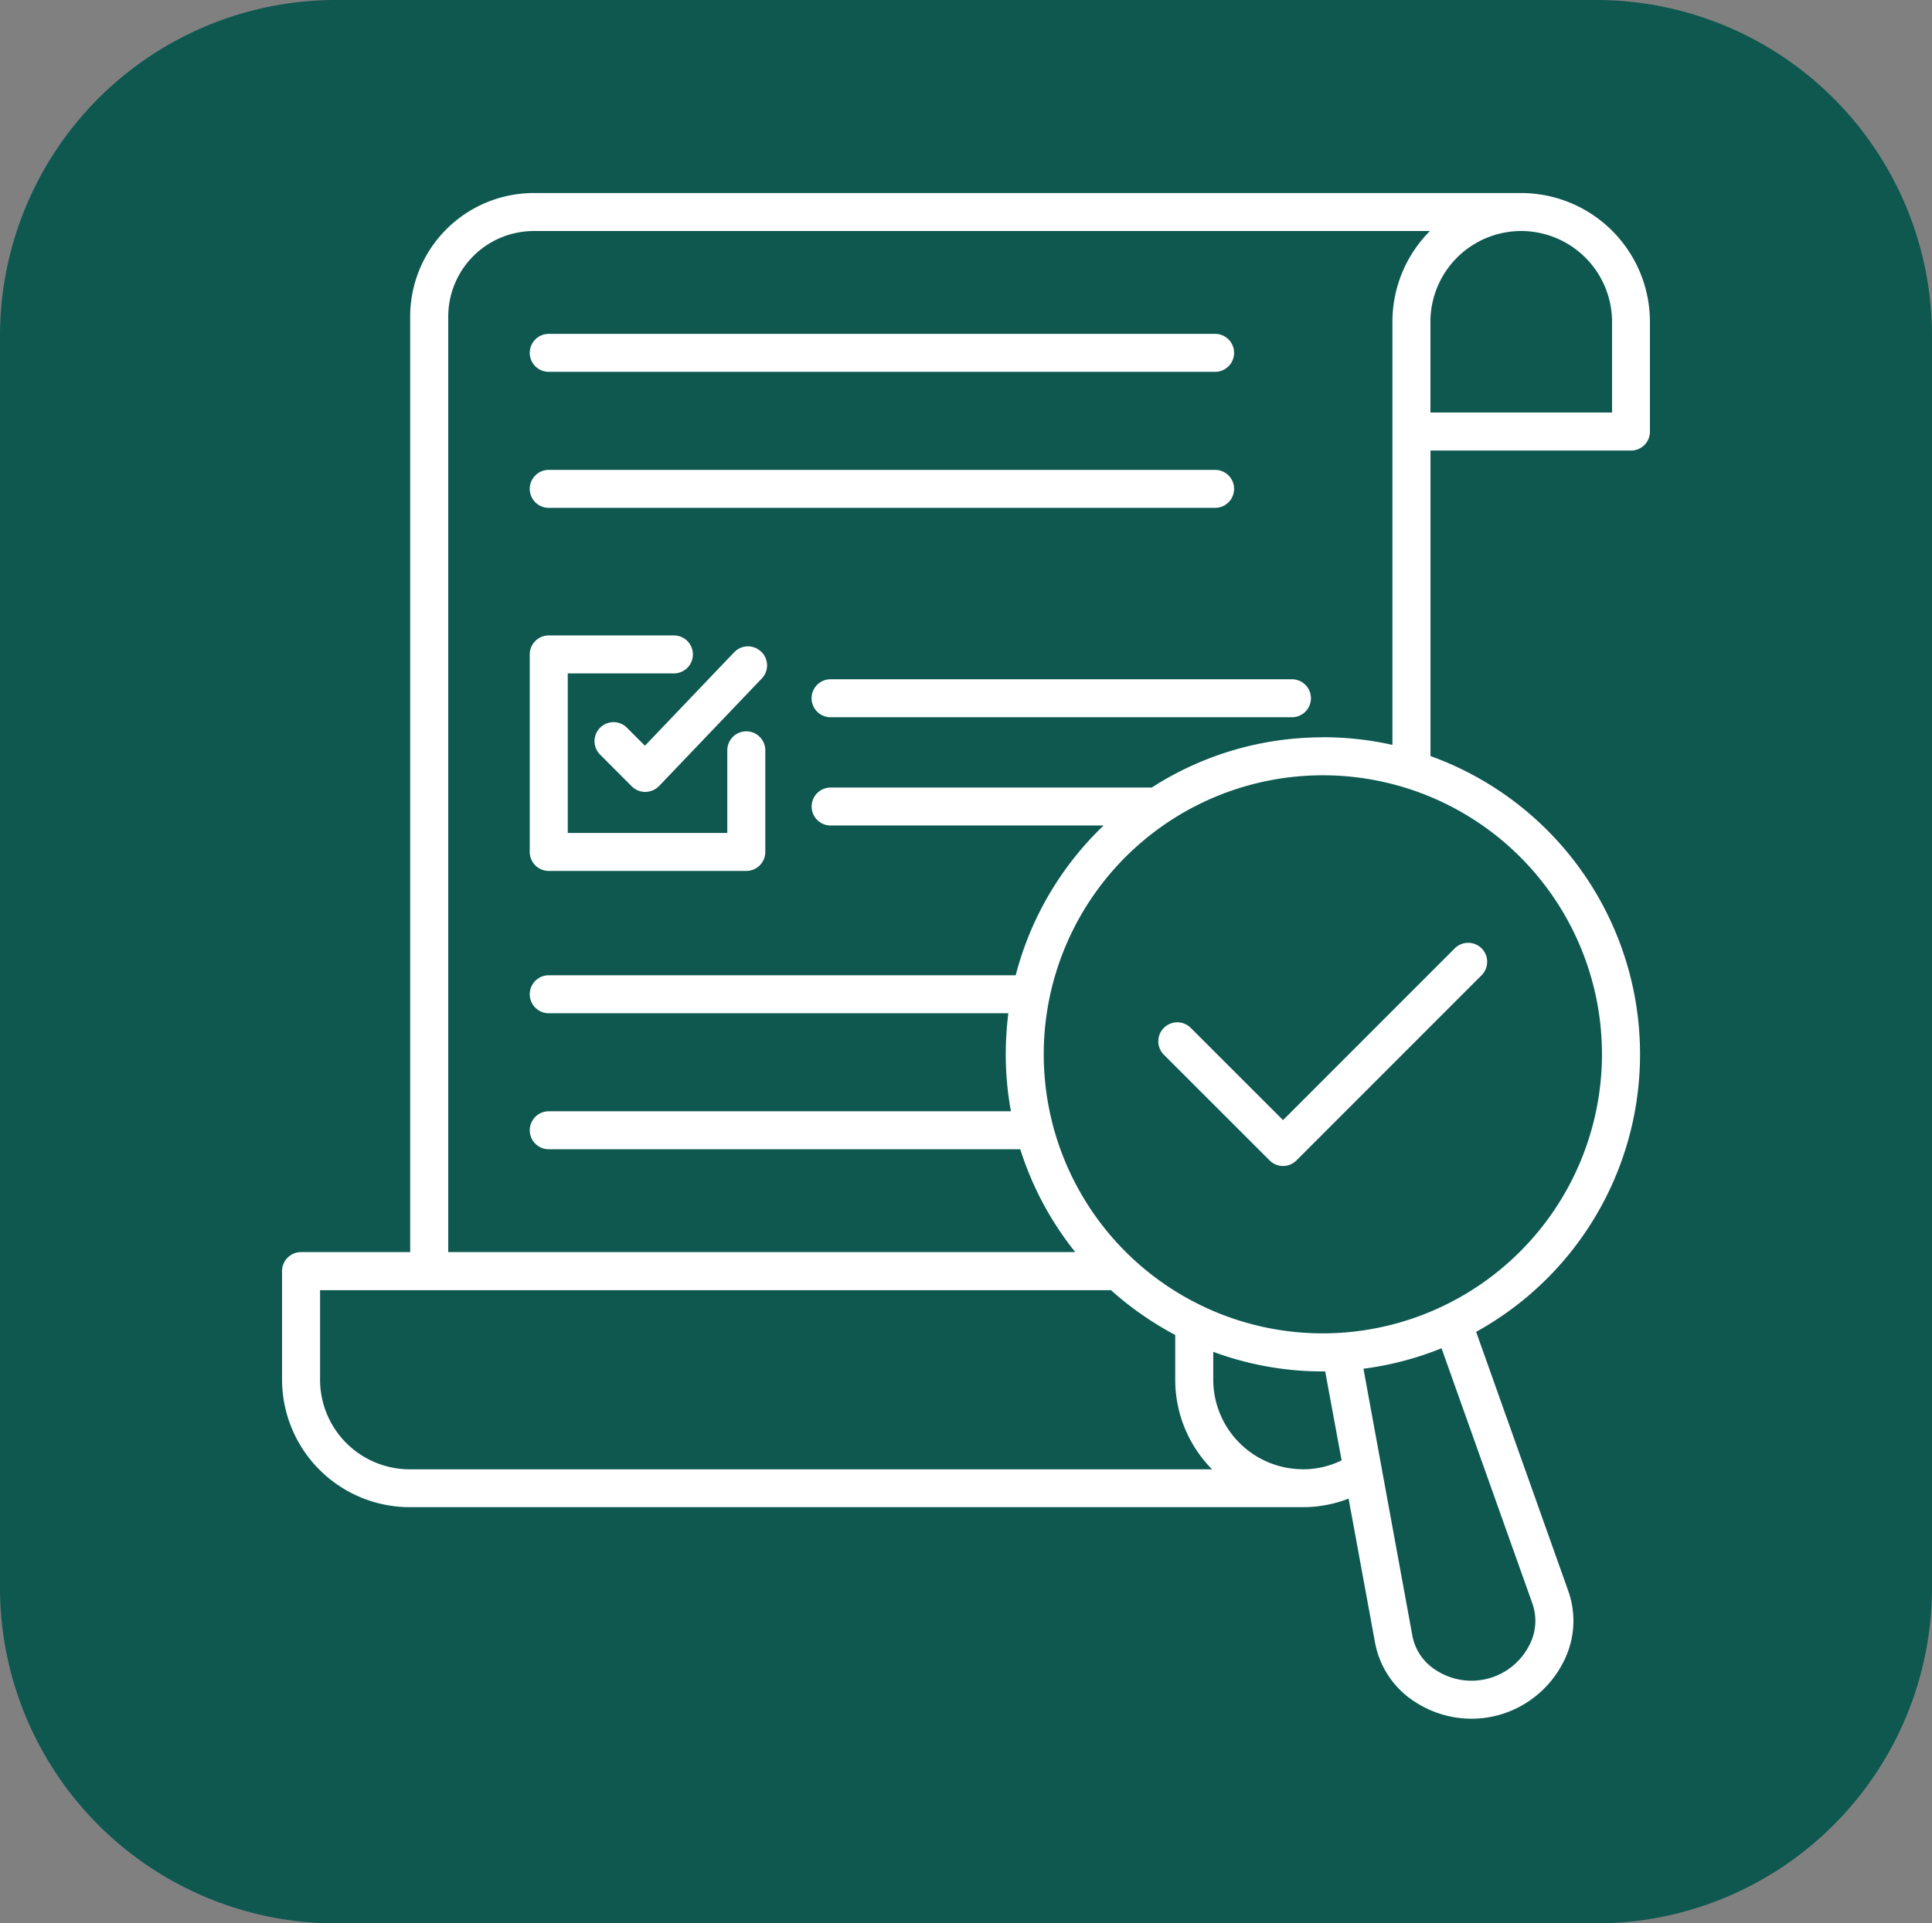
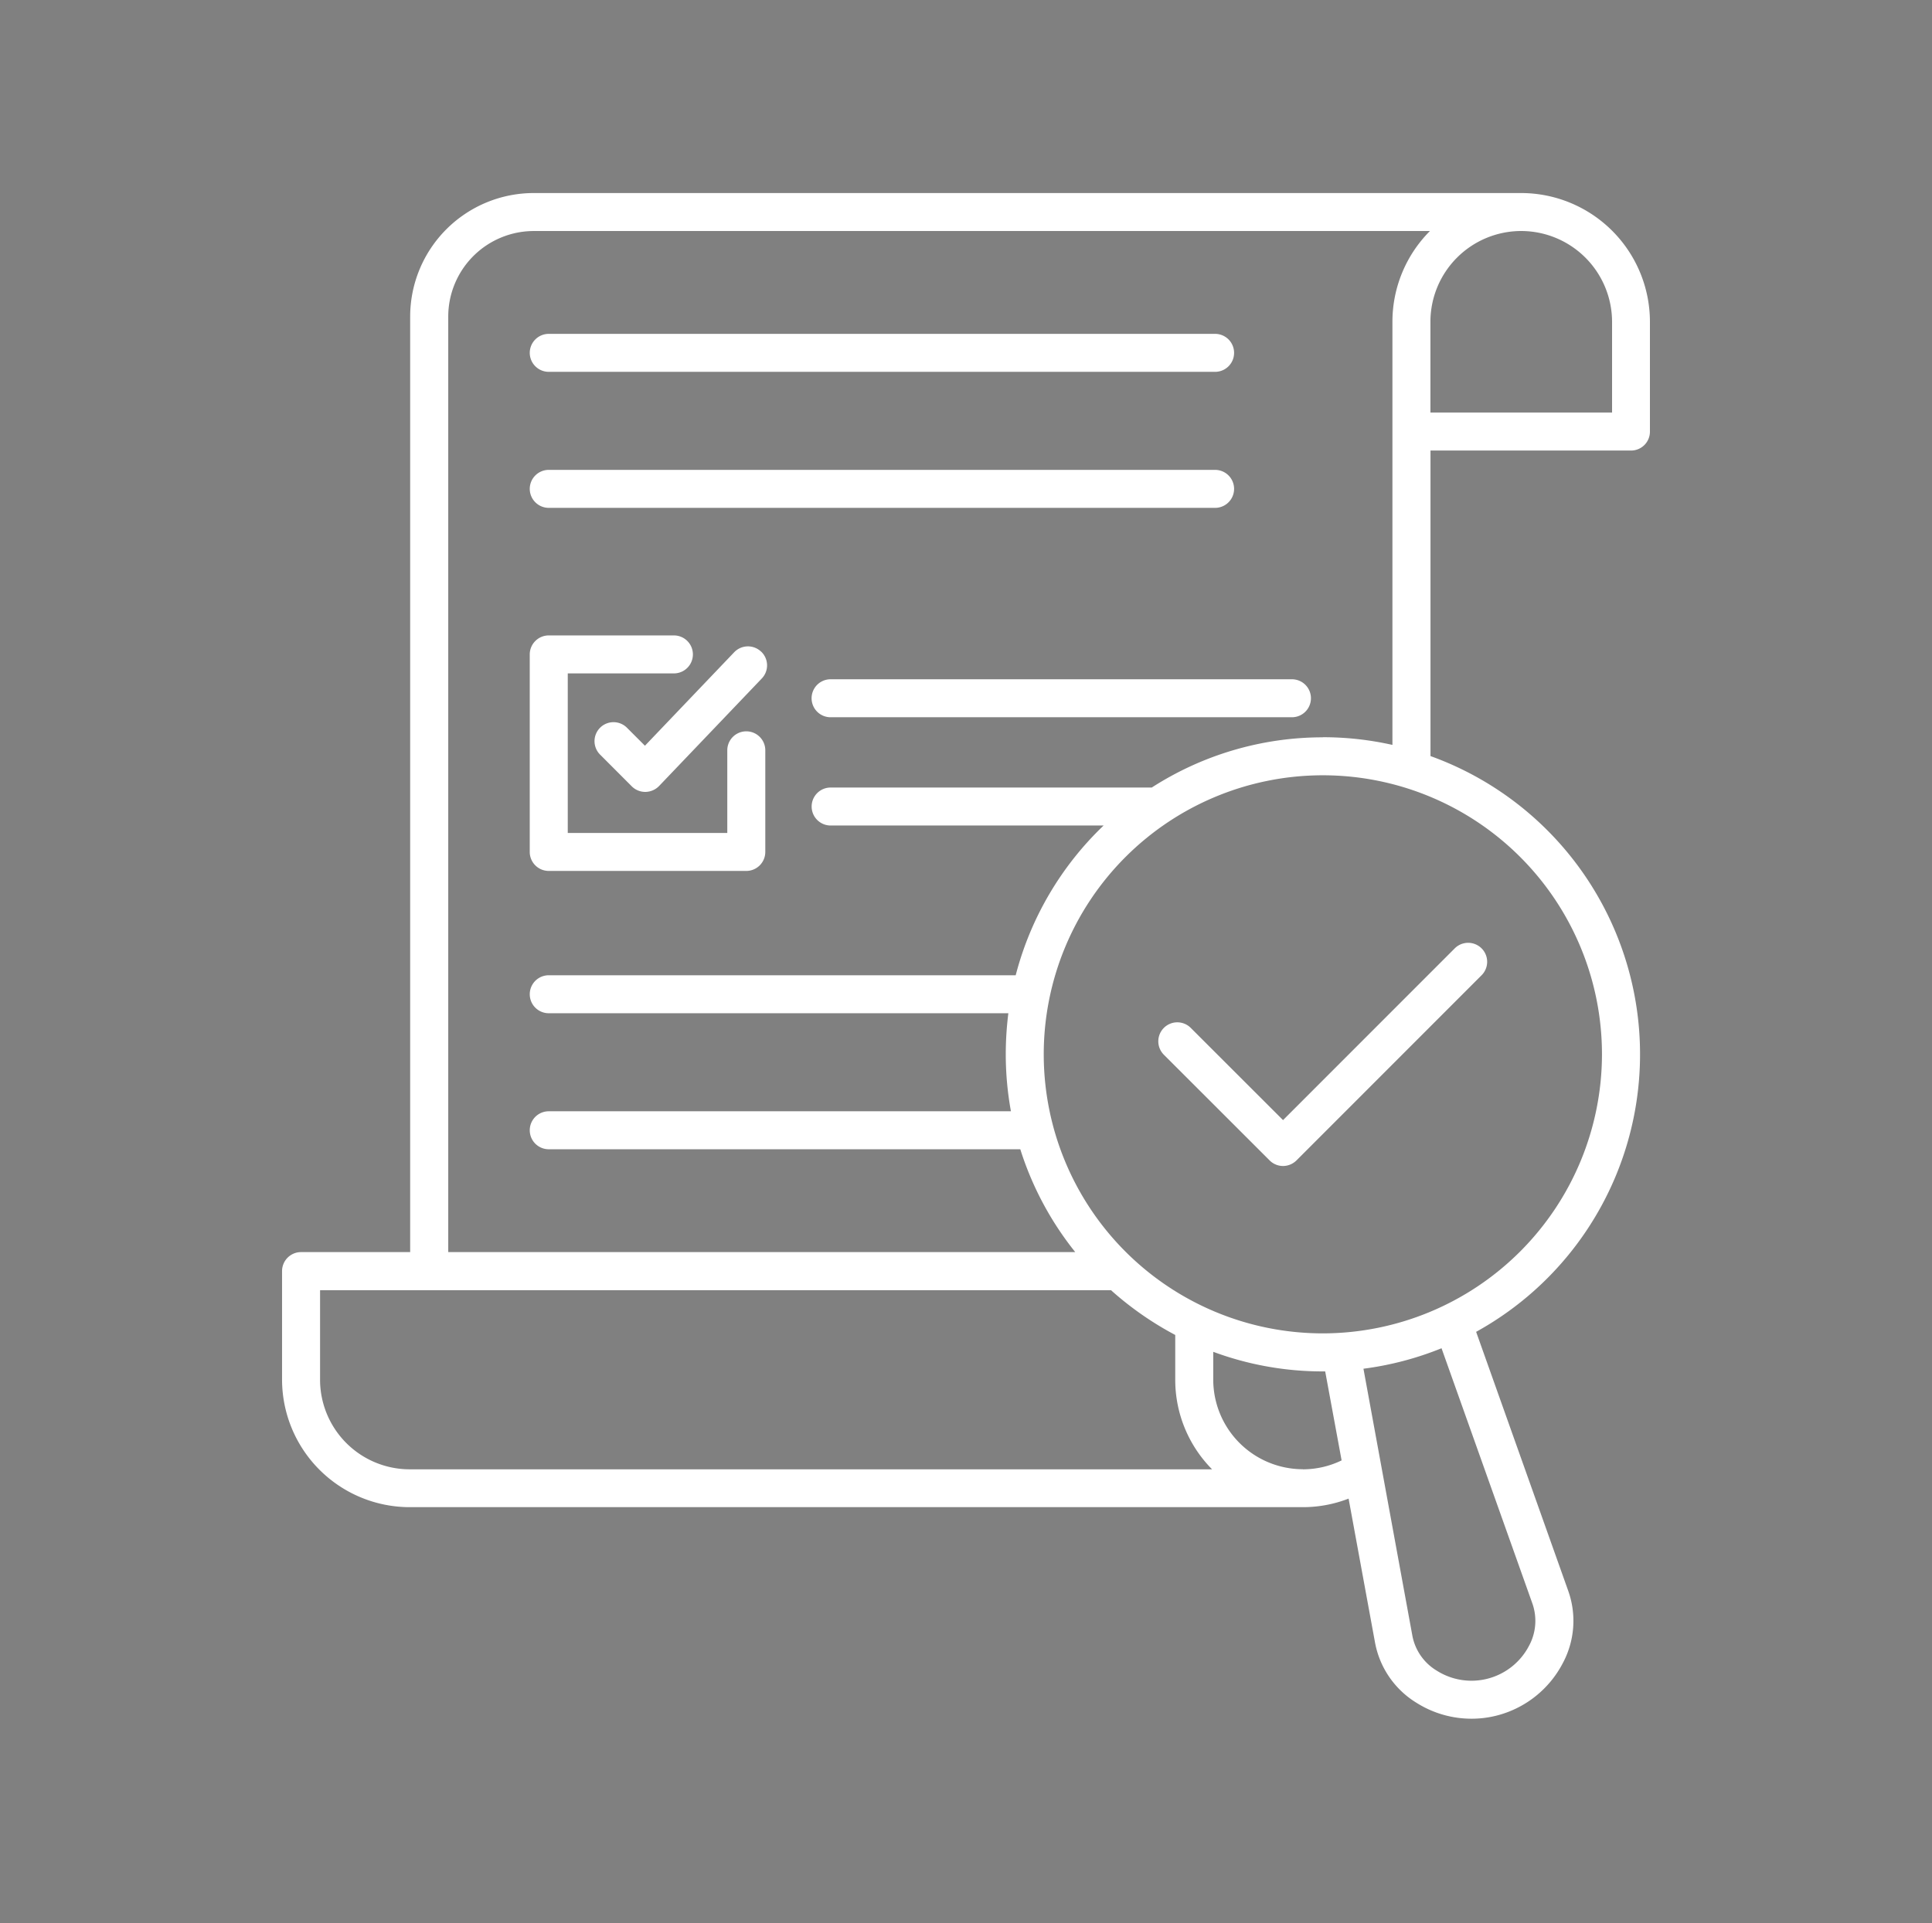
<svg xmlns="http://www.w3.org/2000/svg" width="138.015" height="137.435" viewBox="0 0 138.015 137.435">
  <rect x="0" y="0" width="138.015" height="137.435" fill="#808080" stroke="none" />
  <defs>
    <clipPath id="a">
      <rect width="97.717" height="109.019" fill="none" />
    </clipPath>
  </defs>
  <g transform="translate(-1570.994 -3671.128)">
    <g transform="translate(1570.992 3670.549)">
-       <path d="M24,0h90.015a24,24,0,0,1,24,24v89.435a24,24,0,0,1-24,24H24a24,24,0,0,1-24-24V24A24,24,0,0,1,24,0Z" transform="translate(0.002 0.579)" fill="#0e5850" />
      <g transform="translate(20.151 14.373)">
        <g clip-path="url(#a)">
          <path d="M71.507,66.243,83.781,53.963A1.357,1.357,0,0,1,85.7,55.882L72.468,69.122a1.372,1.372,0,0,1-.961.4,1.355,1.355,0,0,1-.96-.4l-7.554-7.55a1.357,1.357,0,0,1,1.921-1.918ZM17.695,11.42a1.358,1.358,0,0,1,1.358-1.358h47.6a1.357,1.357,0,1,1,0,2.714h-47.6a1.359,1.359,0,0,1-1.358-1.357m0,9.719a1.357,1.357,0,0,1,1.358-1.357h47.6a1.357,1.357,0,1,1,0,2.714h-47.6a1.359,1.359,0,0,1-1.358-1.357m16.531,11.63a1.354,1.354,0,0,1,.046,1.918L26.93,42.374a1.392,1.392,0,0,1-.97.418h-.019a1.362,1.362,0,0,1-.96-.4l-2.263-2.267a1.357,1.357,0,1,1,1.921-1.918l1.284,1.285L32.3,32.811a1.361,1.361,0,0,1,1.921-.043M73.5,36.1a1.359,1.359,0,0,1-1.358,1.357H39.185a1.357,1.357,0,1,1,0-2.714h32.96A1.357,1.357,0,0,1,73.5,36.1M34.521,39.784a1.358,1.358,0,0,0-2.715,0v5.94H20.41v-11.4h7.582a1.357,1.357,0,1,0,0-2.714h-8.94a1.359,1.359,0,0,0-1.358,1.357V47.081a1.357,1.357,0,0,0,1.358,1.357H33.163a1.357,1.357,0,0,0,1.358-1.357Zm60.49-24.1H82.035V9.2a6.49,6.49,0,0,1,6.474-6.487h.009A6.5,6.5,0,0,1,95.011,9.2Zm-20.659,23.2a22.6,22.6,0,0,1,4.969.549V9.2A9.184,9.184,0,0,1,82,2.714H17.972a6.115,6.115,0,0,0-6.1,6.1V75.674h44.79a22.678,22.678,0,0,1-3.925-7.348H19.052a1.357,1.357,0,1,1,0-2.714H52.068a22.728,22.728,0,0,1-.369-4.069,23.664,23.664,0,0,1,.185-2.936H19.052a1.357,1.357,0,1,1,0-2.714H52.409a22.673,22.673,0,0,1,6.28-10.7h-19.5a1.357,1.357,0,1,1,0-2.714h22.94a22.53,22.53,0,0,1,12.227-3.587M94.29,61.542a19.939,19.939,0,1,0-19.939,19.94A19.965,19.965,0,0,0,94.29,61.542m-4.959,39.276a3.74,3.74,0,0,1-.259,3,4.633,4.633,0,0,1-6.585,1.764,3.715,3.715,0,0,1-1.736-2.467l-3.5-19.107a22.479,22.479,0,0,0,5.578-1.463ZM72.921,91.19a6.408,6.408,0,0,1-6.4-6.4V82.8a22.477,22.477,0,0,0,7.831,1.4l.166,0,1.173,6.358a6.338,6.338,0,0,1-2.77.638m-70.205-6.4v-6.4h56.5a23.1,23.1,0,0,0,4.59,3.2v3.2a9.087,9.087,0,0,0,2.632,6.4H9.115a6.407,6.407,0,0,1-6.4-6.4M88.518,0H17.972a8.833,8.833,0,0,0-8.82,8.819V75.674H1.358A1.358,1.358,0,0,0,0,77.031v7.758A9.127,9.127,0,0,0,9.115,93.9H72.921a9.006,9.006,0,0,0,3.269-.611l1.893,10.314a6.411,6.411,0,0,0,2.955,4.275,7.355,7.355,0,0,0,3.934,1.138,7.251,7.251,0,0,0,1.893-.249,7.371,7.371,0,0,0,4.608-3.687,6.4,6.4,0,0,0,.416-5.174L85.3,81.372a22.65,22.65,0,0,0-3.26-41.141V18.4H96.368a1.35,1.35,0,0,0,1.348-1.357V9.2a9.206,9.206,0,0,0-9.2-9.2" fill="#fff" fill-rule="evenodd" />
        </g>
      </g>
    </g>
  </g>
</svg>